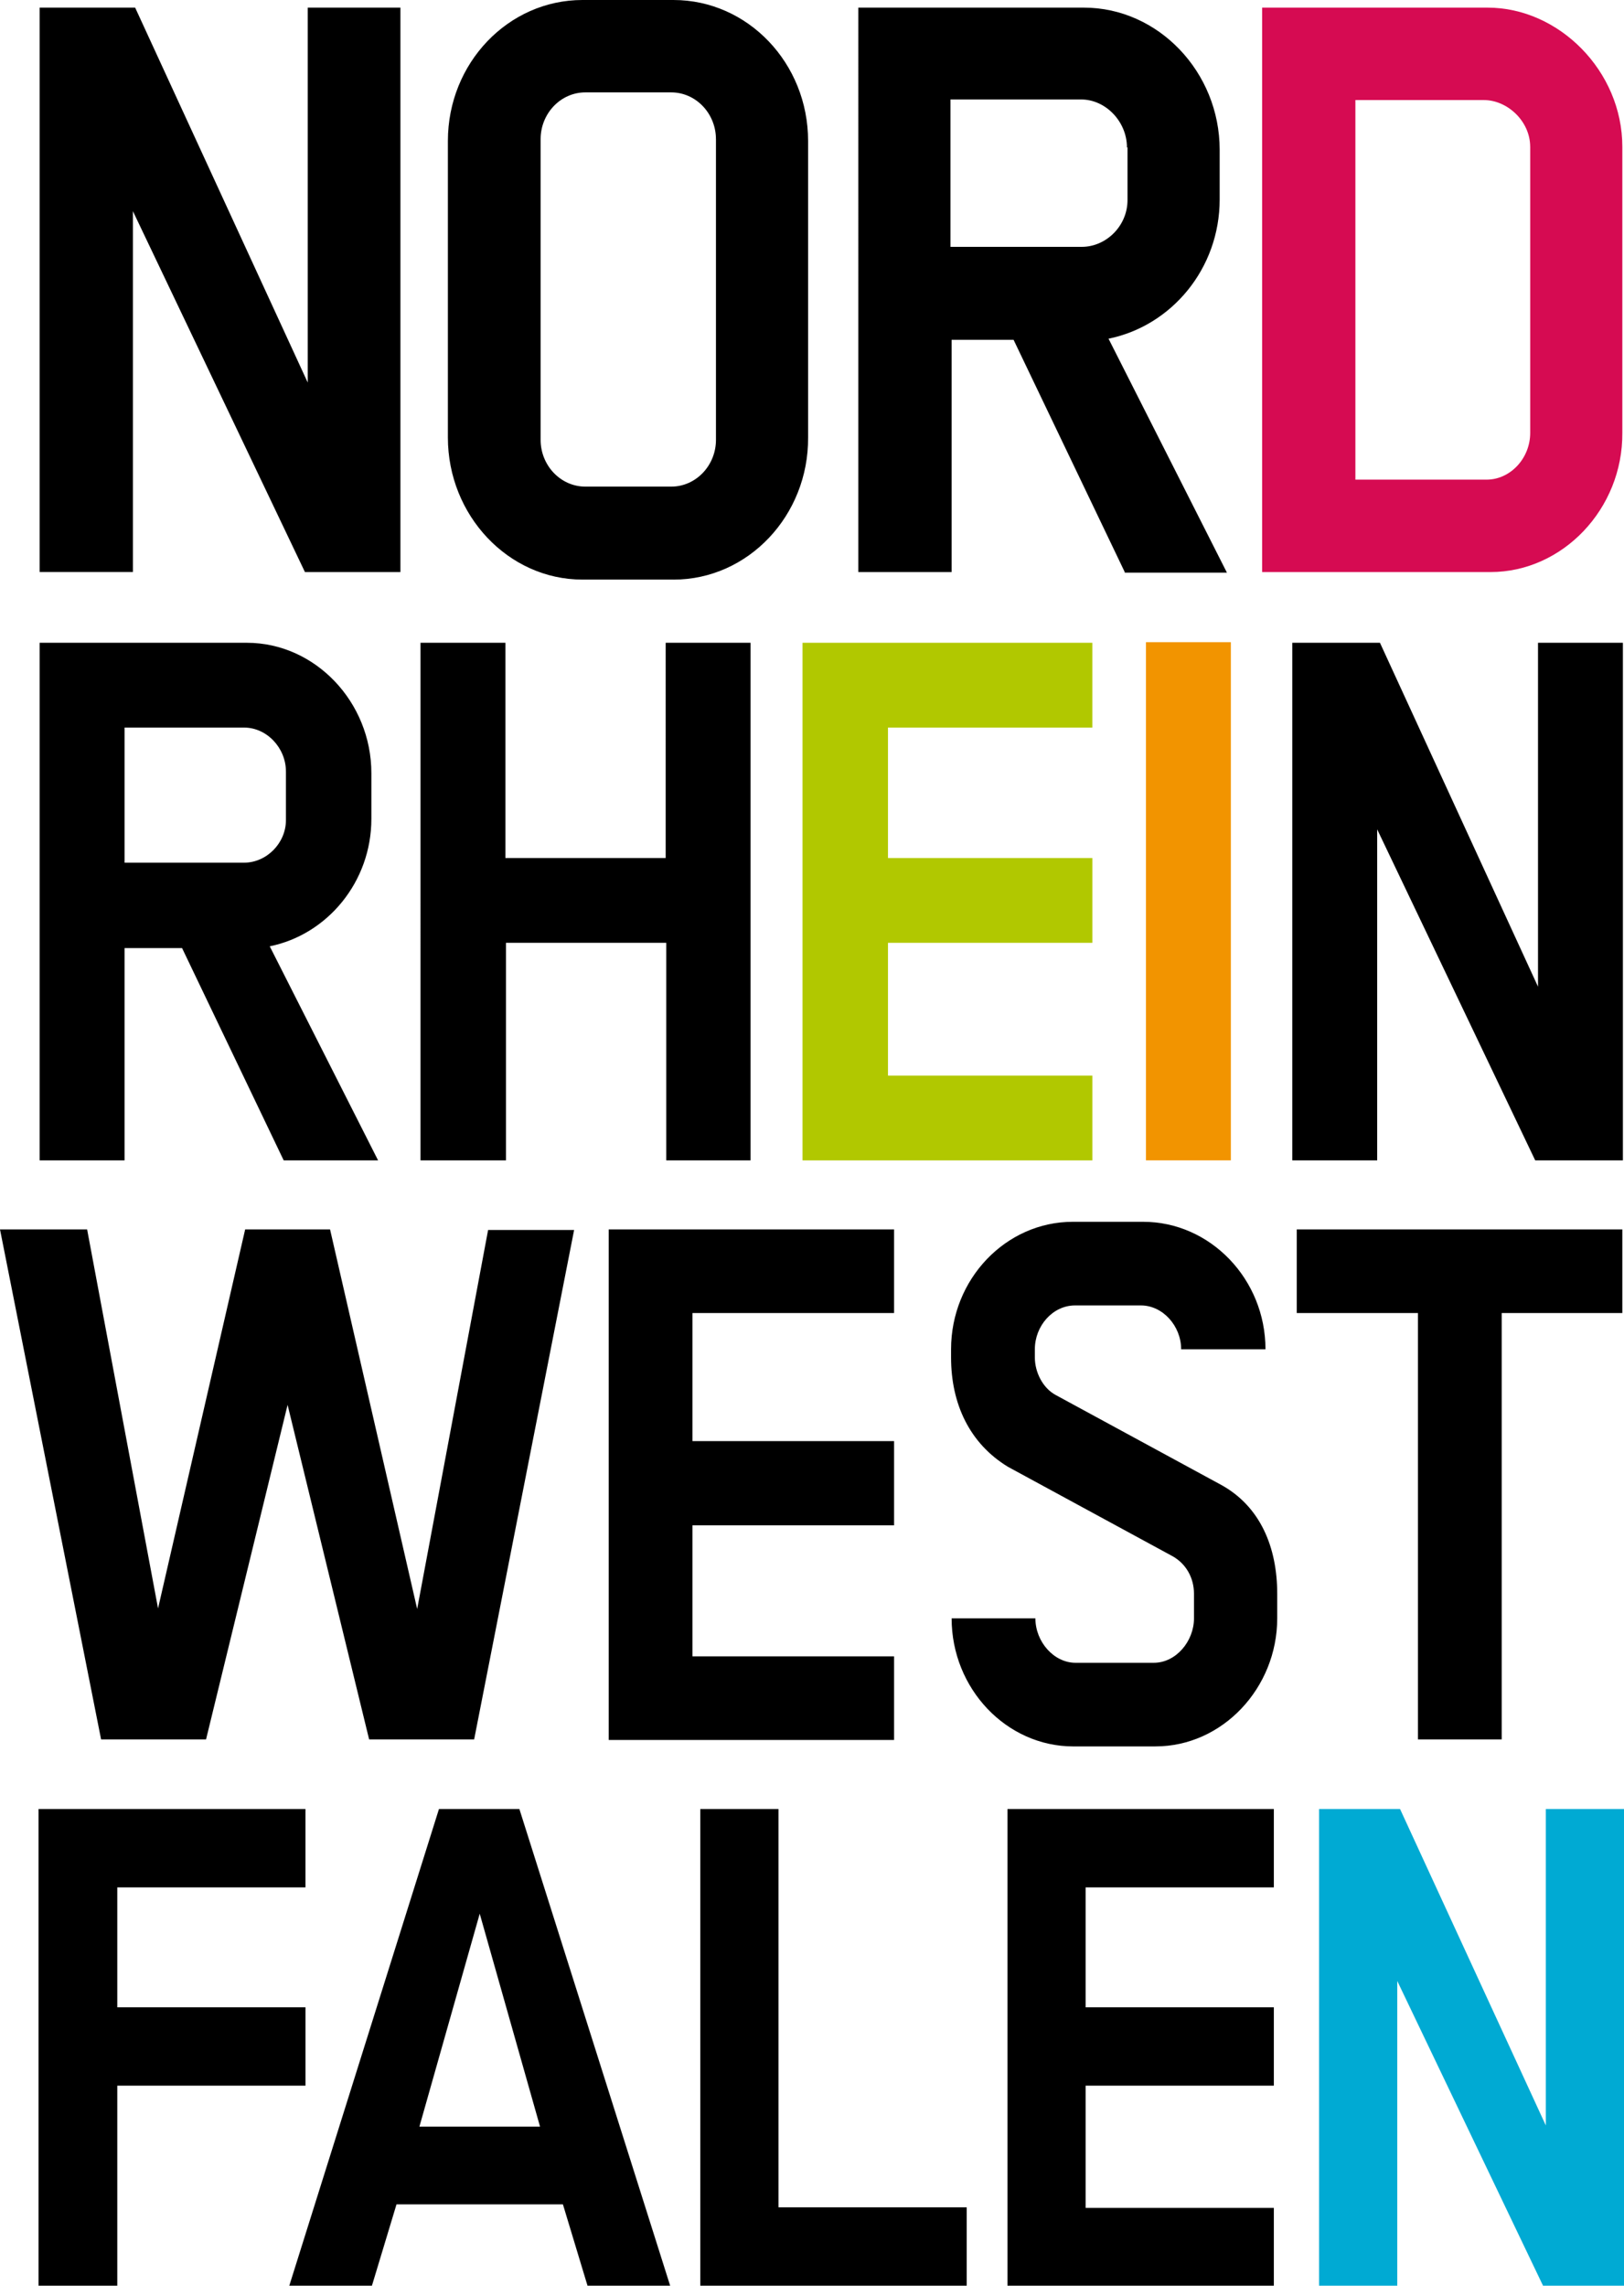
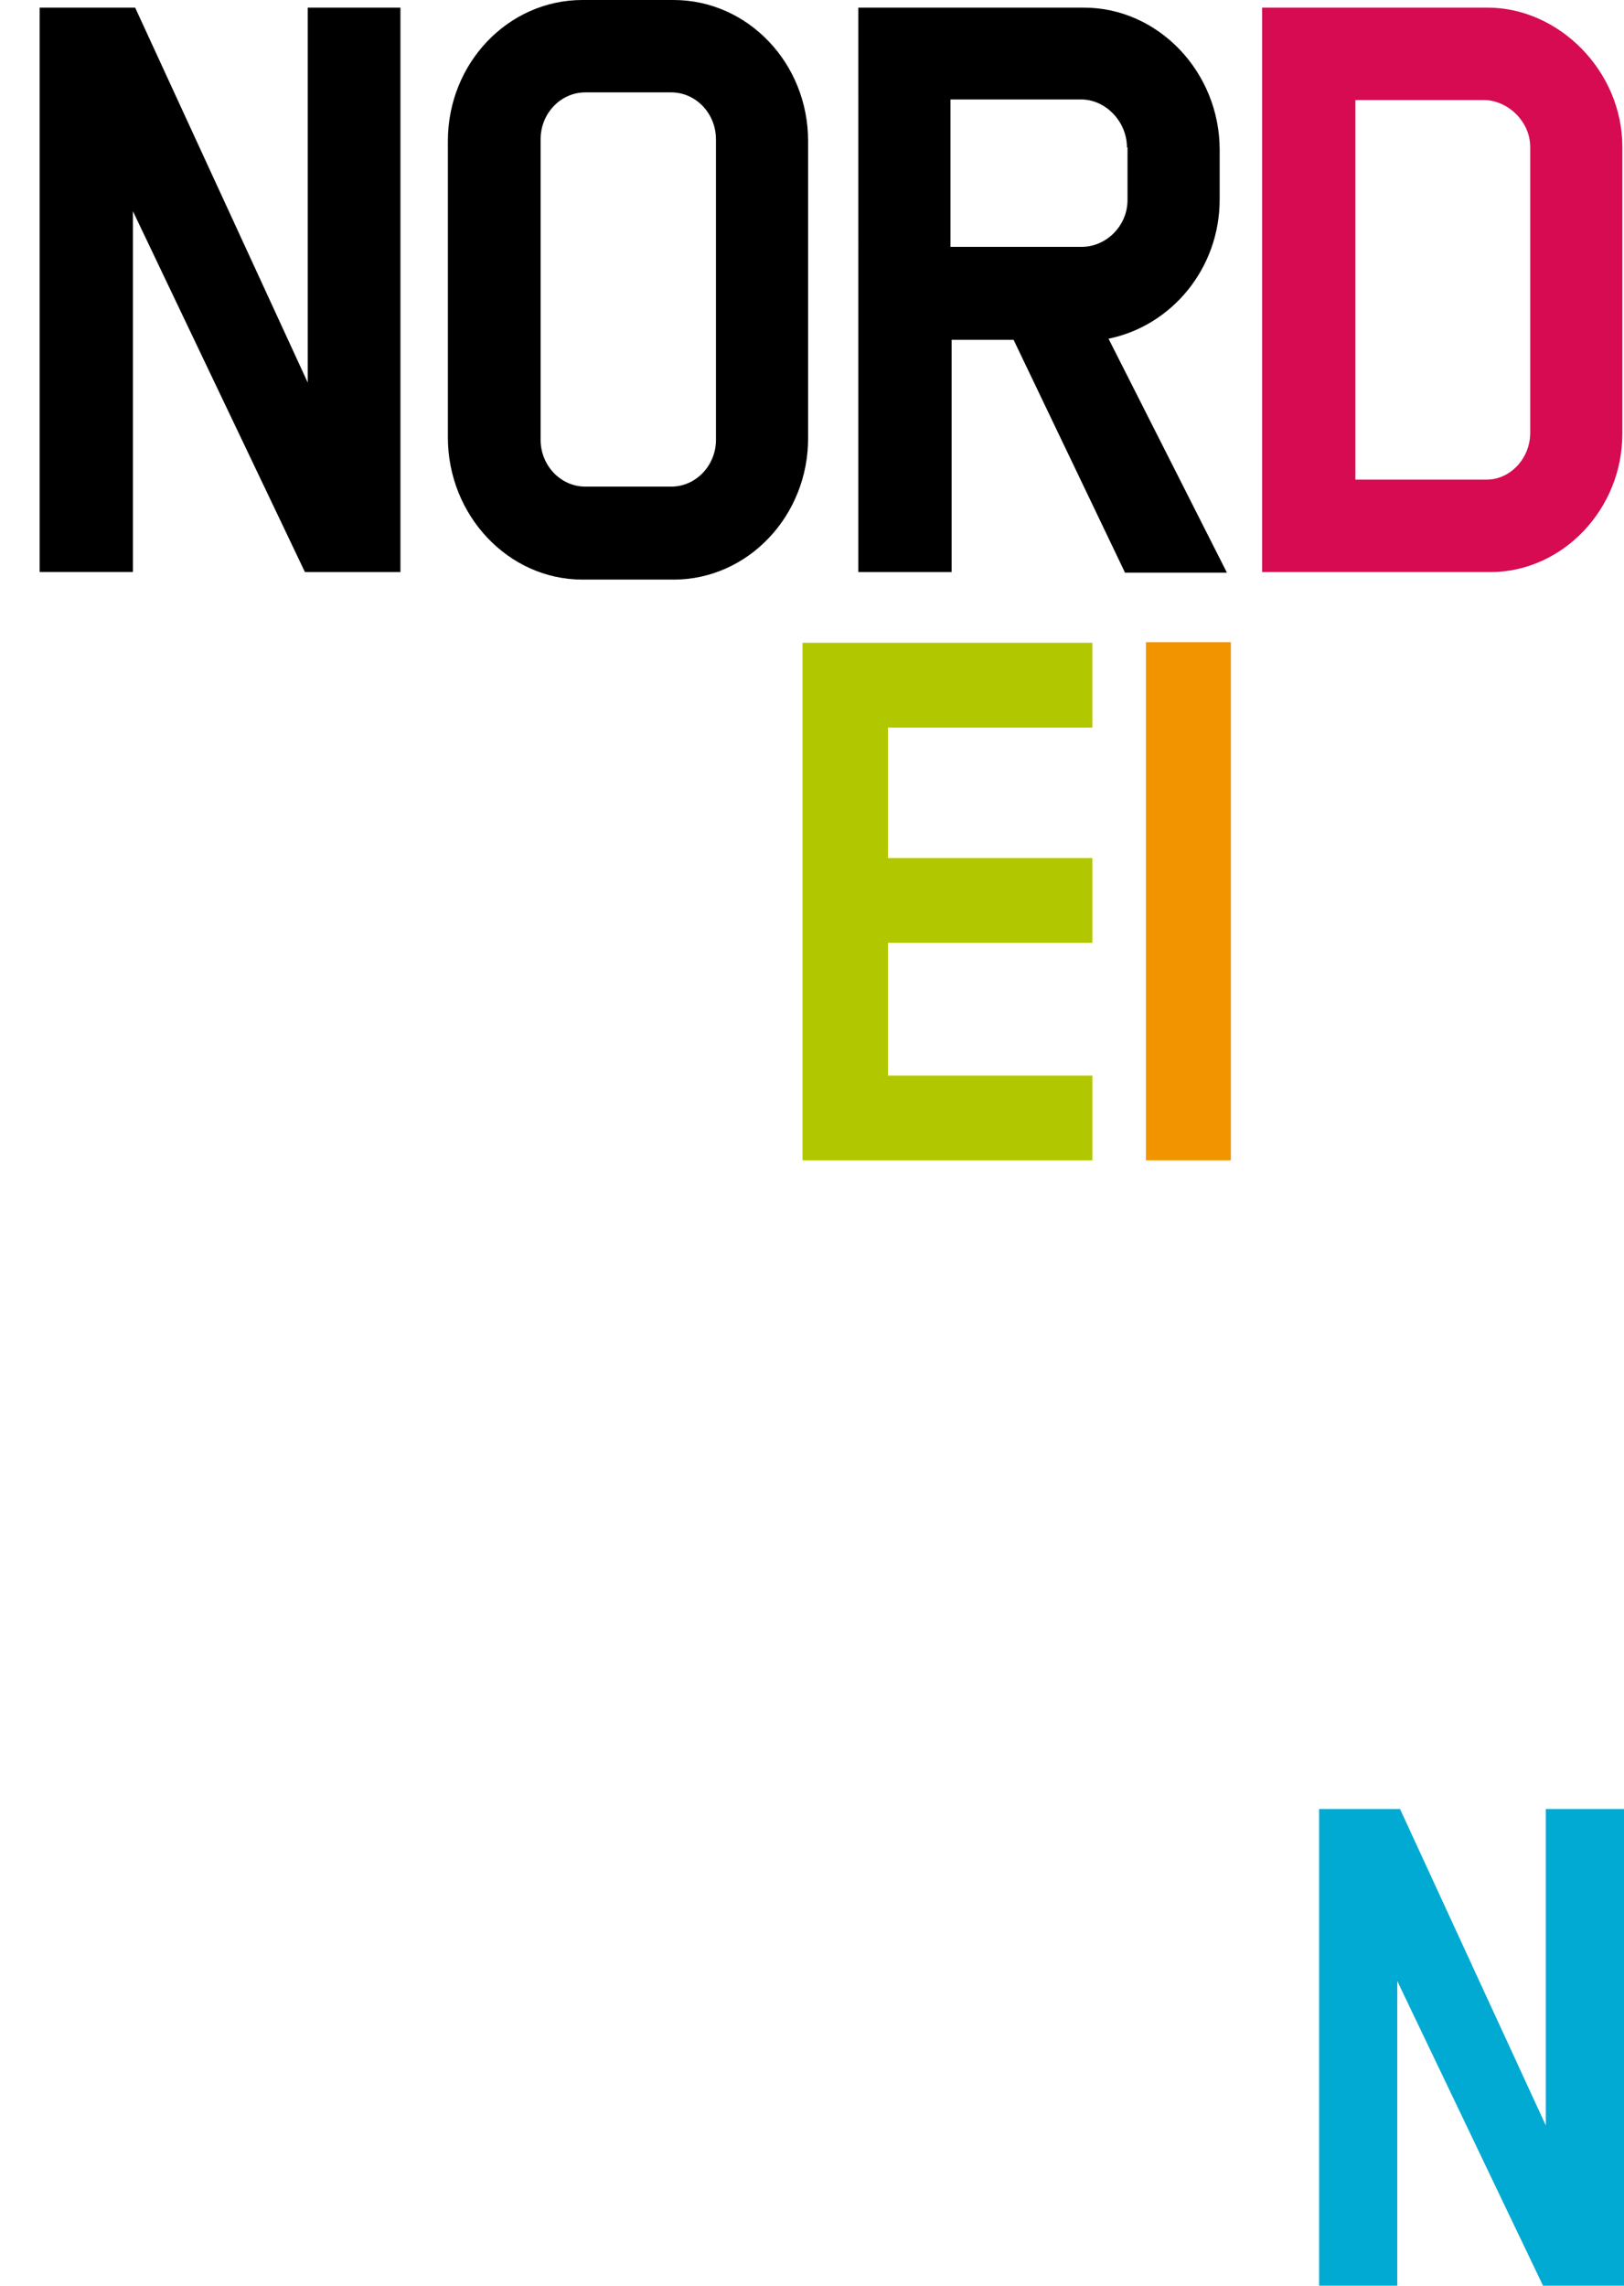
<svg xmlns="http://www.w3.org/2000/svg" width="81" height="114" fill="none">
  <path d="M15.209 28.531l-8.58-17.999V28.53H1.978V.381h4.763l8.607 18.699V.381h4.624v28.15h-4.763zm18.383.377h-4.54c-3.705 0-6.713-3.209-6.713-7.088V7.03c0-3.88 3.008-7.03 6.713-7.03h4.54c3.705 0 6.713 3.15 6.713 7.03v14.79c.028 3.88-2.98 7.089-6.713 7.089zm2.117-21.966c0-1.284-1.003-2.334-2.228-2.334h-4.289c-1.226 0-2.228 1.05-2.228 2.334v14.994c0 1.284 1.003 2.334 2.228 2.334h4.29c1.226 0 2.228-1.05 2.228-2.334V6.943zm20.389 21.589L50.555 16.95h-3.092v11.581h-4.652V.381h11.253c3.705 0 6.769 3.209 6.769 7.089v2.48c0 3.442-2.395 6.301-5.543 6.943l5.905 11.668h-5.097v-.029zm.111-21.178c0-1.284-1.059-2.392-2.284-2.392h-6.518v7.351h6.546c1.226 0 2.284-1.05 2.284-2.334V7.352h-.028z" fill="#000" />
  <path d="M74.343 28.531H62.951V.381h11.253c3.537 0 6.713 3.15 6.713 6.943v14.265c.028 3.792-2.98 6.943-6.573 6.943zm1.978-21.207c0-1.284-1.142-2.334-2.312-2.334h-6.406v18.932h6.546c1.17 0 2.173-1.05 2.173-2.334V7.323z" fill="#d60b52" />
-   <path d="M14.15 57.875L9.081 47.286H6.212v10.589H1.978V32.059h10.334c3.398 0 6.211 2.946 6.211 6.505v2.275c0 3.15-2.2 5.776-5.069 6.359l5.404 10.677H14.15zm.111-19.399c0-1.167-.947-2.188-2.089-2.188h-5.96v6.739h5.961c1.114 0 2.089-.963 2.089-2.129v-2.421zM33.23 57.875V47.024h-7.994v10.852h-4.262V32.059h4.234v10.735h7.994V32.059h4.234v25.816H33.23z" fill="#000" />
  <path d="M40.027 57.875V32.059h14.456v4.23H44.289v6.505h10.195v4.23H44.289v6.622h10.195v4.23H40.027z" fill="#b1c800" />
  <path d="M57.157 57.875V32.029h4.234v25.845h-4.234z" fill="#f29400" />
-   <path d="M76.572 57.875l-7.883-16.511v16.511h-4.234V32.059h4.373l7.883 17.152V32.059h4.234v25.816h-4.373zM23.648 86.754h-5.237l-4.067-16.686-4.067 16.686H5.042L0 61.317h4.345L7.883 80.22l4.345-18.903h4.234l4.345 18.932 3.538-18.903h4.29l-4.986 25.408zm6.713-25.437h14.233v4.171H34.539v6.388h10.055v4.201H34.539v6.534h10.055v4.171H30.361V61.317zm27.27 25.787h-4.095c-3.343 0-6.072-2.888-6.072-6.388h4.178c0 1.167.919 2.217 2.005 2.217h3.899c1.114 0 2.006-1.079 2.006-2.217V79.49c0-.788-.39-1.488-1.058-1.867l-8.217-4.463c-1.922-1.167-2.841-3.15-2.841-5.455v-.408c0-3.5 2.73-6.359 6.072-6.359h3.51c3.343 0 6.1 2.859 6.1 6.359h-4.206c0-1.167-.919-2.188-2.006-2.188H53.62c-1.114 0-2.005 1.021-2.005 2.188v.408c0 .729.39 1.517 1.031 1.867l8.217 4.463c2.005 1.079 2.841 3.15 2.841 5.455v1.225c0 3.471-2.73 6.388-6.072 6.388zM74.9 65.489v21.266h-4.178V65.489h-6.044v-4.171h16.239v4.171H74.9zM1.922 114V90.226h13.314v3.909H5.85v5.98h9.387v3.909H5.85V114H1.922zm27.381 0l-1.226-4.055h-8.301L18.551 114h-4.122l7.465-23.774h4.011L33.425 114h-4.122zm-5.376-18.553l-3.008 10.619h6.016l-3.008-10.619zM34.929 114V90.226h3.9v19.865h9.387V114H34.929zm15.32 0V90.226h13.286v3.909h-9.387v5.98h9.387v3.909h-9.387v6.096h9.387V114H50.249z" fill="#000" />
  <path d="M76.961 114l-7.27-15.198V114h-3.9V90.226h4.039l7.27 15.781V90.226H81V114h-4.039z" fill="#00aad3" />
</svg>